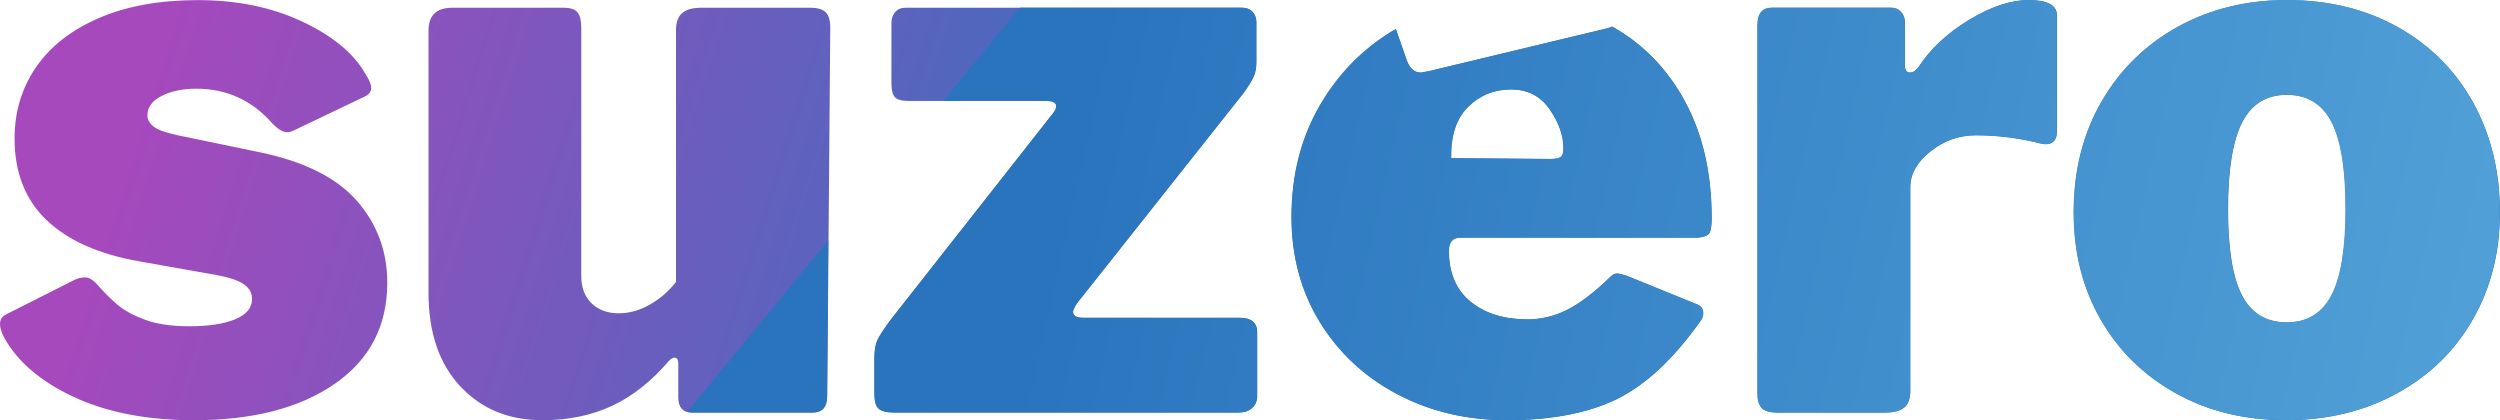
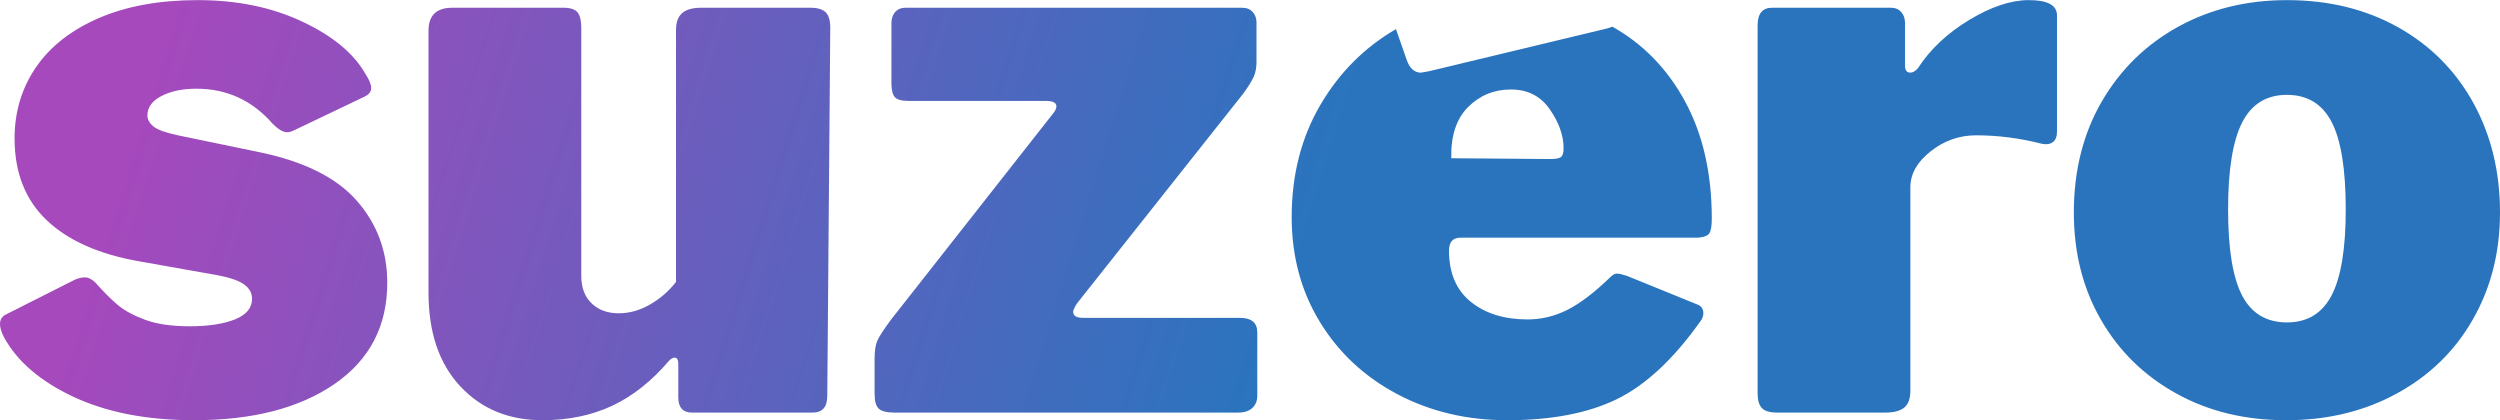
<svg xmlns="http://www.w3.org/2000/svg" viewBox="87.487 36.971 284.75 47.863" width="284.75" height="47.863">
  <defs>
    <linearGradient id="gradient-3" gradientUnits="userSpaceOnUse" x1="241.772" y1="99.295" x2="241.772" y2="147.145" gradientTransform="matrix(0.298, -0.954, 2.608, 0.815, -226.04, 195.676)">
      <stop offset="0" style="stop-color: rgb(165, 73, 189);" />
      <stop offset="1" style="stop-color: rgb(42, 116, 190);" />
    </linearGradient>
    <linearGradient id="gradient-1" gradientUnits="userSpaceOnUse" x1="241.772" y1="99.295" x2="241.772" y2="147.145" gradientTransform="matrix(0.221, -0.975, 3.589, 0.815, -201.297, 212.17)">
      <stop offset="0" style="stop-color: rgb(42, 116, 190);" />
      <stop offset="1" style="stop-color: rgb(84, 164, 217);" />
    </linearGradient>
  </defs>
  <path d="M 118.547 51.074 C 116.227 48.407 113.327 47.074 109.847 47.074 C 108.28 47.074 106.96 47.351 105.887 47.904 C 104.814 48.451 104.277 49.191 104.277 50.124 C 104.277 50.584 104.51 51.004 104.977 51.384 C 105.444 51.757 106.37 52.091 107.757 52.384 L 116.987 54.294 C 122.087 55.341 125.797 57.184 128.117 59.824 C 130.437 62.464 131.597 65.581 131.597 69.174 C 131.597 74.101 129.597 77.944 125.597 80.704 C 121.597 83.457 116.26 84.834 109.587 84.834 C 104.254 84.834 99.687 83.951 95.887 82.184 C 92.087 80.411 89.434 78.134 87.927 75.354 C 87.634 74.774 87.487 74.281 87.487 73.874 C 87.487 73.407 87.69 73.057 88.097 72.824 L 95.667 69.004 C 96.187 68.711 96.68 68.564 97.147 68.564 C 97.554 68.564 97.96 68.767 98.367 69.174 C 99.294 70.221 100.134 71.061 100.887 71.694 C 101.64 72.334 102.684 72.901 104.017 73.394 C 105.35 73.887 107.034 74.134 109.067 74.134 C 111.214 74.134 112.937 73.874 114.237 73.354 C 115.544 72.827 116.197 72.044 116.197 71.004 C 116.197 70.364 115.907 69.827 115.327 69.394 C 114.747 68.954 113.704 68.591 112.197 68.304 L 103.327 66.734 C 98.74 65.927 95.23 64.364 92.797 62.044 C 90.364 59.724 89.147 56.621 89.147 52.734 C 89.147 49.714 89.957 47.017 91.577 44.644 C 93.204 42.264 95.597 40.391 98.757 39.024 C 101.917 37.664 105.674 36.984 110.027 36.984 C 114.487 36.984 118.444 37.797 121.897 39.424 C 125.35 41.044 127.744 43.014 129.077 45.334 C 129.537 46.034 129.767 46.584 129.767 46.984 C 129.767 47.391 129.537 47.711 129.077 47.944 L 121.067 51.774 C 120.72 51.947 120.43 52.034 120.197 52.034 C 119.737 52.034 119.187 51.714 118.547 51.074 Z M 157.964 72.654 C 159.177 72.654 160.364 72.321 161.524 71.654 C 162.684 70.987 163.671 70.131 164.484 69.084 L 164.484 40.374 C 164.484 39.507 164.717 38.871 165.184 38.464 C 165.644 38.057 166.367 37.854 167.354 37.854 L 179.794 37.854 C 180.607 37.854 181.187 38.027 181.534 38.374 C 181.881 38.721 182.054 39.301 182.054 40.114 L 181.714 82.054 C 181.714 83.327 181.161 83.964 180.054 83.964 L 166.314 83.964 C 165.267 83.964 164.744 83.384 164.744 82.224 L 164.744 78.394 C 164.744 77.934 164.601 77.704 164.314 77.704 C 164.141 77.704 163.937 77.817 163.704 78.044 C 161.731 80.364 159.571 82.077 157.224 83.184 C 154.871 84.284 152.217 84.834 149.264 84.834 C 145.431 84.834 142.311 83.544 139.904 80.964 C 137.497 78.384 136.294 74.831 136.294 70.304 L 136.294 40.464 C 136.294 38.724 137.194 37.854 138.994 37.854 L 151.694 37.854 C 152.447 37.854 152.971 38.027 153.264 38.374 C 153.551 38.721 153.694 39.301 153.694 40.114 L 153.694 68.394 C 153.694 69.727 154.087 70.771 154.874 71.524 C 155.654 72.277 156.684 72.654 157.964 72.654 Z M 189.371 83.964 C 188.498 83.964 187.901 83.817 187.581 83.524 C 187.261 83.237 187.101 82.657 187.101 81.784 L 187.101 77.874 C 187.101 76.947 187.204 76.251 187.411 75.784 C 187.611 75.324 188.118 74.541 188.931 73.434 L 207.461 49.864 C 207.694 49.571 207.811 49.307 207.811 49.074 C 207.811 48.667 207.404 48.464 206.591 48.464 L 190.931 48.464 C 190.178 48.464 189.671 48.321 189.411 48.034 C 189.151 47.741 189.021 47.217 189.021 46.464 L 189.021 39.594 C 189.021 39.074 189.164 38.654 189.451 38.334 C 189.744 38.014 190.121 37.854 190.581 37.854 L 228.951 37.854 C 229.471 37.854 229.878 38.014 230.171 38.334 C 230.458 38.654 230.601 39.044 230.601 39.504 L 230.601 44.034 C 230.601 44.667 230.501 45.217 230.301 45.684 C 230.094 46.151 229.701 46.787 229.121 47.594 L 210.161 71.524 C 209.868 71.984 209.721 72.304 209.721 72.484 C 209.721 72.944 210.098 73.174 210.851 73.174 L 228.691 73.174 C 230.024 73.174 230.691 73.724 230.691 74.824 L 230.691 82.054 C 230.691 82.634 230.501 83.097 230.121 83.444 C 229.748 83.791 229.214 83.964 228.521 83.964 Z M 252.529 65.524 C 252.529 68.071 253.356 70.011 255.009 71.344 C 256.662 72.684 258.822 73.354 261.489 73.354 C 263.056 73.354 264.562 72.991 266.009 72.264 C 267.462 71.537 269.116 70.274 270.969 68.474 C 271.202 68.247 271.436 68.134 271.669 68.134 C 271.902 68.134 272.279 68.221 272.799 68.394 L 280.719 71.614 C 281.239 71.787 281.499 72.134 281.499 72.654 C 281.499 73.001 281.356 73.347 281.069 73.694 C 278.049 77.927 274.902 80.844 271.629 82.444 C 268.349 84.037 264.186 84.834 259.139 84.834 C 254.559 84.834 250.399 83.847 246.659 81.874 C 242.919 79.901 239.976 77.161 237.829 73.654 C 235.682 70.147 234.609 66.161 234.609 61.694 C 234.609 56.881 235.709 52.604 237.909 48.864 C 240.055 45.22 242.914 42.362 246.485 40.288 L 247.767 43.947 C 248.114 44.814 248.637 45.247 249.337 45.247 C 249.39 45.247 249.707 45.19 250.287 45.077 L 270.557 40.207 C 270.766 40.148 270.957 40.081 271.13 40.006 C 274.644 41.976 277.403 44.813 279.409 48.514 C 281.442 52.254 282.459 56.704 282.459 61.864 C 282.459 62.677 282.372 63.227 282.199 63.514 C 282.026 63.807 281.589 63.984 280.889 64.044 L 253.829 64.044 C 252.962 64.044 252.529 64.537 252.529 65.524 Z M 252.789 54.994 L 264.099 55.084 C 264.679 55.084 265.069 55.011 265.269 54.864 C 265.476 54.717 265.579 54.384 265.579 53.864 C 265.579 52.411 265.056 50.931 264.009 49.424 C 262.969 47.917 261.492 47.164 259.579 47.164 C 257.666 47.164 256.039 47.831 254.699 49.164 C 253.366 50.497 252.729 52.441 252.789 54.994 Z M 289.939 83.964 C 289.066 83.964 288.472 83.791 288.159 83.444 C 287.839 83.097 287.679 82.544 287.679 81.784 L 287.679 39.854 C 287.679 38.521 288.229 37.854 289.329 37.854 L 302.899 37.854 C 303.366 37.854 303.742 38.014 304.029 38.334 C 304.322 38.654 304.469 39.074 304.469 39.594 L 304.469 44.464 C 304.469 44.984 304.672 45.244 305.079 45.244 C 305.366 45.244 305.656 45.071 305.949 44.724 C 307.342 42.577 309.286 40.751 311.779 39.244 C 314.272 37.737 316.532 36.984 318.559 36.984 C 320.706 36.984 321.779 37.564 321.779 38.724 L 321.779 51.944 C 321.779 52.524 321.619 52.931 321.299 53.164 C 320.979 53.397 320.559 53.457 320.039 53.344 C 317.546 52.704 315.052 52.384 312.559 52.384 C 310.646 52.384 308.919 52.994 307.379 54.214 C 305.846 55.427 305.079 56.787 305.079 58.294 L 305.079 81.444 C 305.079 82.371 304.846 83.021 304.379 83.394 C 303.919 83.774 303.196 83.964 302.209 83.964 Z M 347.877 84.834 C 343.184 84.834 339.01 83.817 335.357 81.784 C 331.697 79.757 328.84 76.961 326.787 73.394 C 324.727 69.827 323.697 65.754 323.697 61.174 C 323.697 56.414 324.754 52.207 326.867 48.554 C 328.987 44.901 331.887 42.057 335.567 40.024 C 339.254 37.997 343.387 36.984 347.967 36.984 C 352.72 36.984 356.94 38.014 360.627 40.074 C 364.307 42.134 367.164 45.004 369.197 48.684 C 371.224 52.371 372.237 56.534 372.237 61.174 C 372.237 65.694 371.207 69.754 369.147 73.354 C 367.094 76.947 364.21 79.757 360.497 81.784 C 356.784 83.817 352.577 84.834 347.877 84.834 Z M 347.967 73.694 C 350.287 73.694 351.984 72.667 353.057 70.614 C 354.13 68.554 354.667 65.291 354.667 60.824 C 354.667 56.237 354.13 52.917 353.057 50.864 C 351.984 48.804 350.287 47.774 347.967 47.774 C 345.647 47.774 343.95 48.817 342.877 50.904 C 341.804 52.991 341.267 56.297 341.267 60.824 C 341.267 65.344 341.804 68.621 342.877 70.654 C 343.95 72.681 345.647 73.694 347.967 73.694 Z" style="white-space: pre; fill: url(#gradient-3);" />
-   <path d="M 181.681 82.041 C 181.681 83.314 181.128 83.951 180.021 83.951 L 166.281 83.951 C 166.085 83.951 165.907 83.931 165.748 83.89 L 181.824 64.359 Z M 189.338 83.951 C 188.465 83.951 187.868 83.804 187.548 83.511 C 187.228 83.224 187.068 82.644 187.068 81.771 L 187.068 77.861 C 187.068 76.934 187.171 76.238 187.378 75.771 C 187.578 75.311 188.085 74.528 188.898 73.421 L 207.428 49.851 C 207.661 49.558 207.778 49.294 207.778 49.061 C 207.778 48.654 207.371 48.451 206.558 48.451 L 194.92 48.451 L 203.653 37.841 L 228.918 37.841 C 229.438 37.841 229.845 38.001 230.138 38.321 C 230.425 38.641 230.568 39.031 230.568 39.491 L 230.568 44.021 C 230.568 44.654 230.468 45.204 230.268 45.671 C 230.061 46.138 229.668 46.774 229.088 47.581 L 210.128 71.511 C 209.835 71.971 209.688 72.291 209.688 72.471 C 209.688 72.931 210.065 73.161 210.818 73.161 L 228.658 73.161 C 229.991 73.161 230.658 73.711 230.658 74.811 L 230.658 82.041 C 230.658 82.621 230.468 83.084 230.088 83.431 C 229.715 83.778 229.181 83.951 228.488 83.951 Z M 252.496 65.511 C 252.496 68.058 253.323 69.998 254.976 71.331 C 256.629 72.671 258.789 73.341 261.456 73.341 C 263.023 73.341 264.529 72.978 265.976 72.251 C 267.429 71.524 269.083 70.261 270.936 68.461 C 271.169 68.234 271.403 68.121 271.636 68.121 C 271.869 68.121 272.246 68.208 272.766 68.381 L 280.686 71.601 C 281.206 71.774 281.466 72.121 281.466 72.641 C 281.466 72.988 281.323 73.334 281.036 73.681 C 278.016 77.914 274.869 80.831 271.596 82.431 C 268.316 84.024 264.153 84.821 259.106 84.821 C 254.526 84.821 250.366 83.834 246.626 81.861 C 242.886 79.888 239.943 77.148 237.796 73.641 C 235.649 70.134 234.576 66.148 234.576 61.681 C 234.576 56.868 235.676 52.591 237.876 48.851 C 240.022 45.207 242.881 42.349 246.452 40.275 L 247.734 43.934 C 248.081 44.801 248.604 45.234 249.304 45.234 C 249.357 45.234 249.674 45.177 250.254 45.064 L 270.524 40.194 C 270.733 40.135 270.924 40.068 271.097 39.993 C 274.611 41.963 277.37 44.8 279.376 48.501 C 281.409 52.241 282.426 56.691 282.426 61.851 C 282.426 62.664 282.339 63.214 282.166 63.501 C 281.993 63.794 281.556 63.971 280.856 64.031 L 253.796 64.031 C 252.929 64.031 252.496 64.524 252.496 65.511 Z M 252.756 54.981 L 264.066 55.071 C 264.646 55.071 265.036 54.998 265.236 54.851 C 265.443 54.704 265.546 54.371 265.546 53.851 C 265.546 52.398 265.023 50.918 263.976 49.411 C 262.936 47.904 261.459 47.151 259.546 47.151 C 257.633 47.151 256.006 47.818 254.666 49.151 C 253.333 50.484 252.696 52.428 252.756 54.981 Z M 289.906 83.951 C 289.033 83.951 288.439 83.778 288.126 83.431 C 287.806 83.084 287.646 82.531 287.646 81.771 L 287.646 39.841 C 287.646 38.508 288.196 37.841 289.296 37.841 L 302.866 37.841 C 303.333 37.841 303.709 38.001 303.996 38.321 C 304.289 38.641 304.436 39.061 304.436 39.581 L 304.436 44.451 C 304.436 44.971 304.639 45.231 305.046 45.231 C 305.333 45.231 305.623 45.058 305.916 44.711 C 307.309 42.564 309.253 40.738 311.746 39.231 C 314.239 37.724 316.499 36.971 318.526 36.971 C 320.673 36.971 321.746 37.551 321.746 38.711 L 321.746 51.931 C 321.746 52.511 321.586 52.918 321.266 53.151 C 320.946 53.384 320.526 53.444 320.006 53.331 C 317.513 52.691 315.019 52.371 312.526 52.371 C 310.613 52.371 308.886 52.981 307.346 54.201 C 305.813 55.414 305.046 56.774 305.046 58.281 L 305.046 81.431 C 305.046 82.358 304.813 83.008 304.346 83.381 C 303.886 83.761 303.163 83.951 302.176 83.951 Z M 347.844 84.821 C 343.151 84.821 338.977 83.804 335.324 81.771 C 331.664 79.744 328.807 76.948 326.754 73.381 C 324.694 69.814 323.664 65.741 323.664 61.161 C 323.664 56.401 324.721 52.194 326.834 48.541 C 328.954 44.888 331.854 42.044 335.534 40.011 C 339.221 37.984 343.354 36.971 347.934 36.971 C 352.687 36.971 356.907 38.001 360.594 40.061 C 364.274 42.121 367.131 44.991 369.164 48.671 C 371.191 52.358 372.204 56.521 372.204 61.161 C 372.204 65.681 371.174 69.741 369.114 73.341 C 367.061 76.934 364.177 79.744 360.464 81.771 C 356.751 83.804 352.544 84.821 347.844 84.821 Z M 347.934 73.681 C 350.254 73.681 351.951 72.654 353.024 70.601 C 354.097 68.541 354.634 65.278 354.634 60.811 C 354.634 56.224 354.097 52.904 353.024 50.851 C 351.951 48.791 350.254 47.761 347.934 47.761 C 345.614 47.761 343.917 48.804 342.844 50.891 C 341.771 52.978 341.234 56.284 341.234 60.811 C 341.234 65.331 341.771 68.608 342.844 70.641 C 343.917 72.668 345.614 73.681 347.934 73.681 Z" style="white-space: pre; fill: url(#gradient-1);" />
</svg>